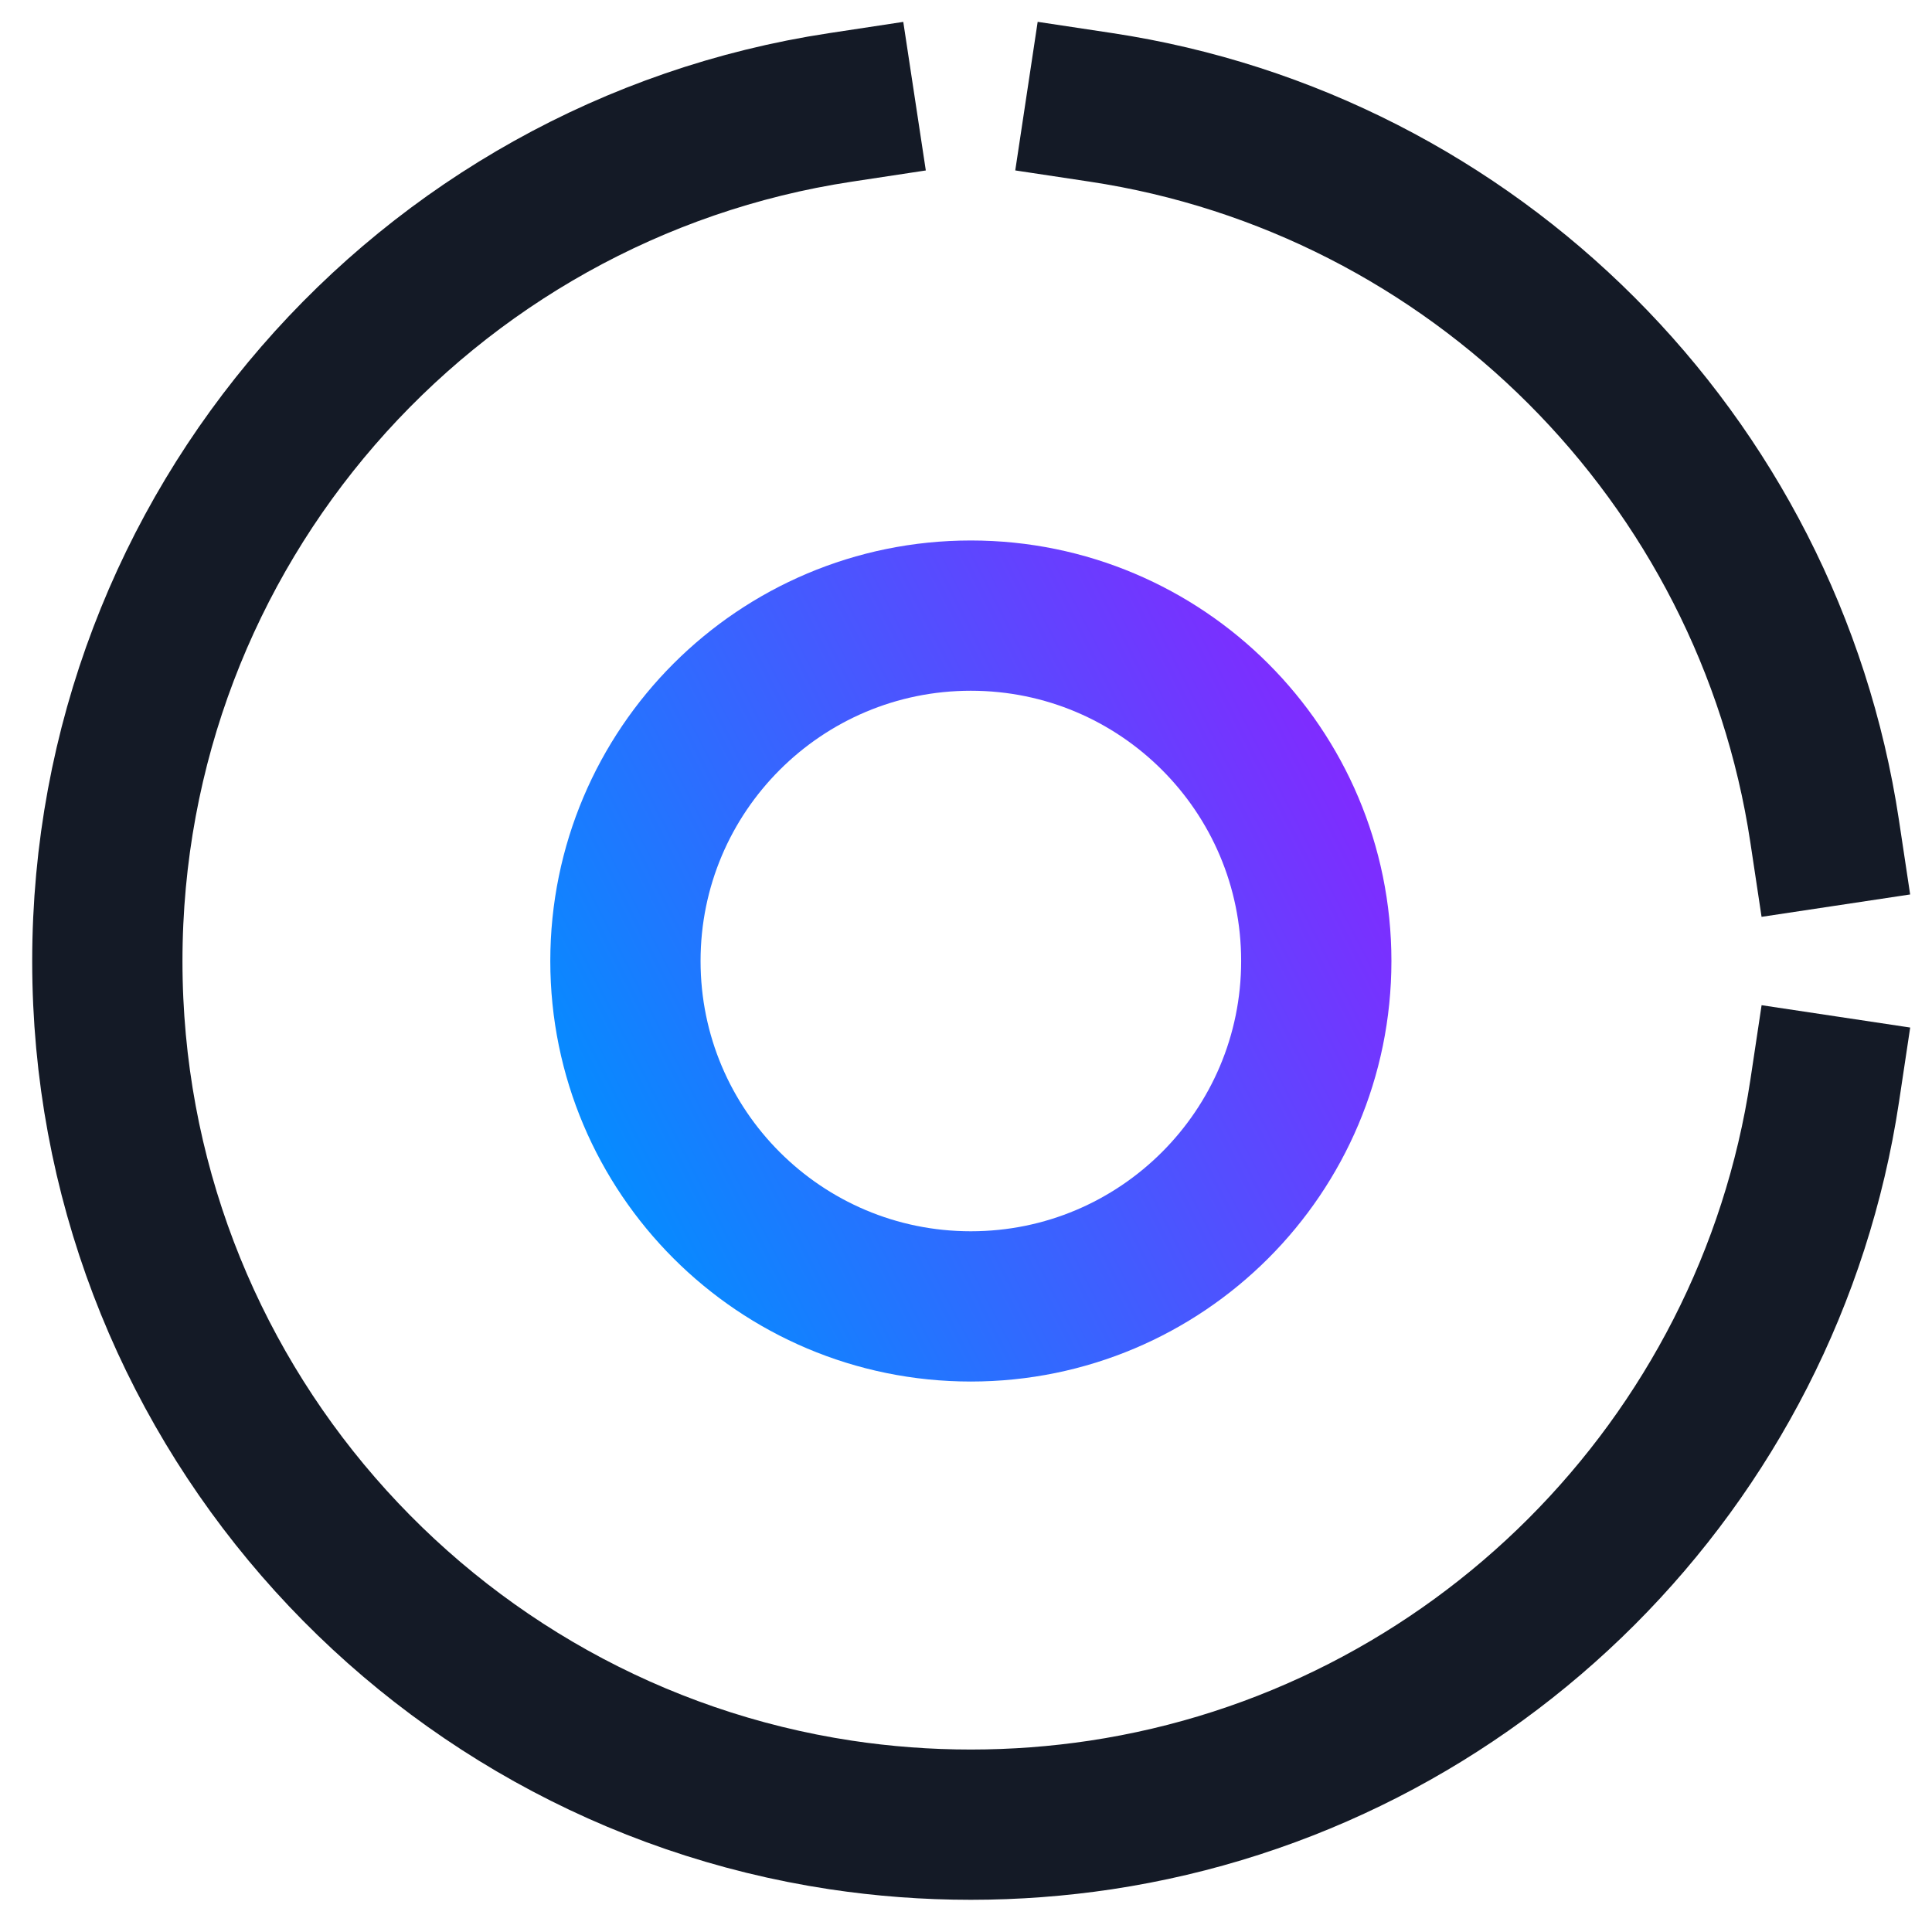
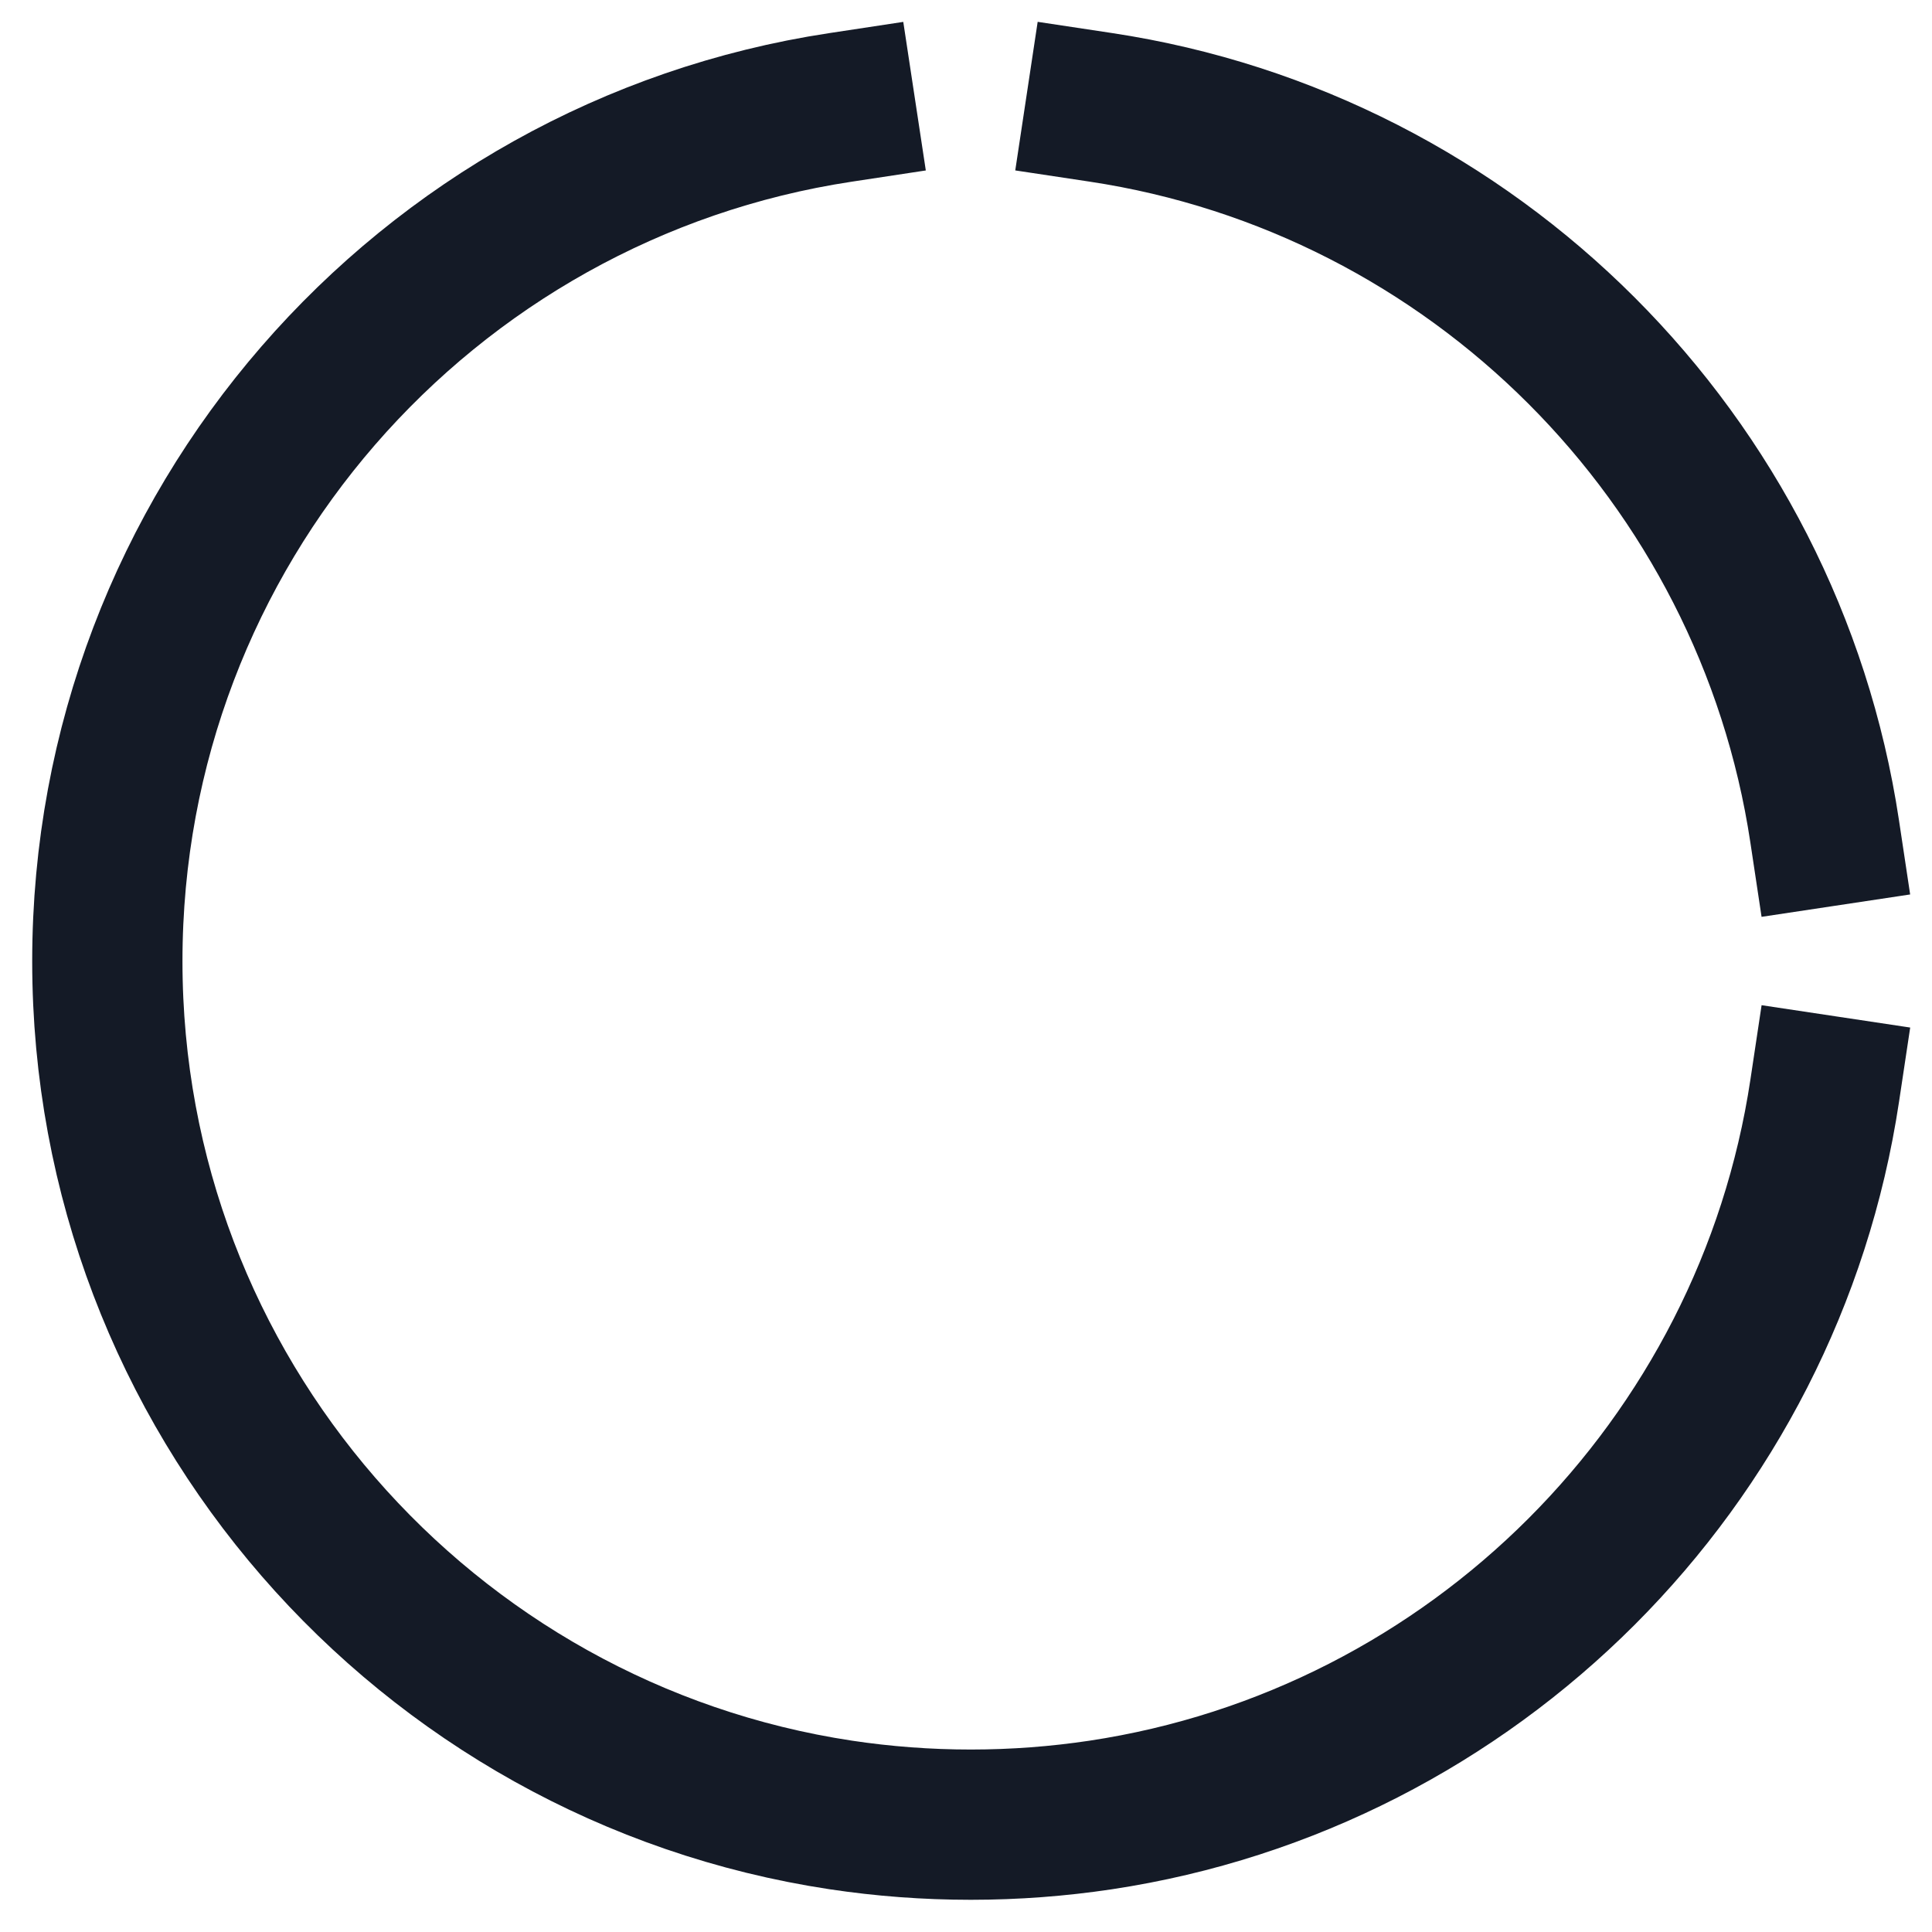
<svg xmlns="http://www.w3.org/2000/svg" width="36" height="36" viewBox="0 0 36 36" fill="none">
  <g id="Group 1410084468">
    <path id="Vector" d="M34 15.491C32.953 8.541 27.46 3.048 20.511 2M15.657 2.002C7.925 3.175 2 9.85 2 17.91C2 25.972 7.93 32.649 15.666 33.819C16.457 33.938 17.266 34 18.09 34C18.912 34 19.719 33.938 20.507 33.82C27.46 32.773 32.955 27.276 34.001 20.323" stroke="#141A26" stroke-width="2.8" stroke-linecap="square" stroke-linejoin="round" />
-     <path id="Vector_2" d="M18.09 11.471C14.536 11.471 11.654 14.352 11.654 17.907C11.654 21.462 14.536 24.343 18.09 24.343C21.645 24.343 24.527 21.462 24.527 17.907C24.527 14.352 21.645 11.471 18.09 11.471Z" stroke="url(#paint0_linear_298_10418)" stroke-width="2.8" stroke-linecap="square" stroke-linejoin="round" />
  </g>
  <defs>
    <linearGradient id="paint0_linear_298_10418" x1="11.347" y1="23.658" x2="26.688" y2="15.782" gradientUnits="userSpaceOnUse">
      <stop stop-color="#0090FF" />
      <stop offset="1" stop-color="#8527FF" />
    </linearGradient>
  </defs>
</svg>